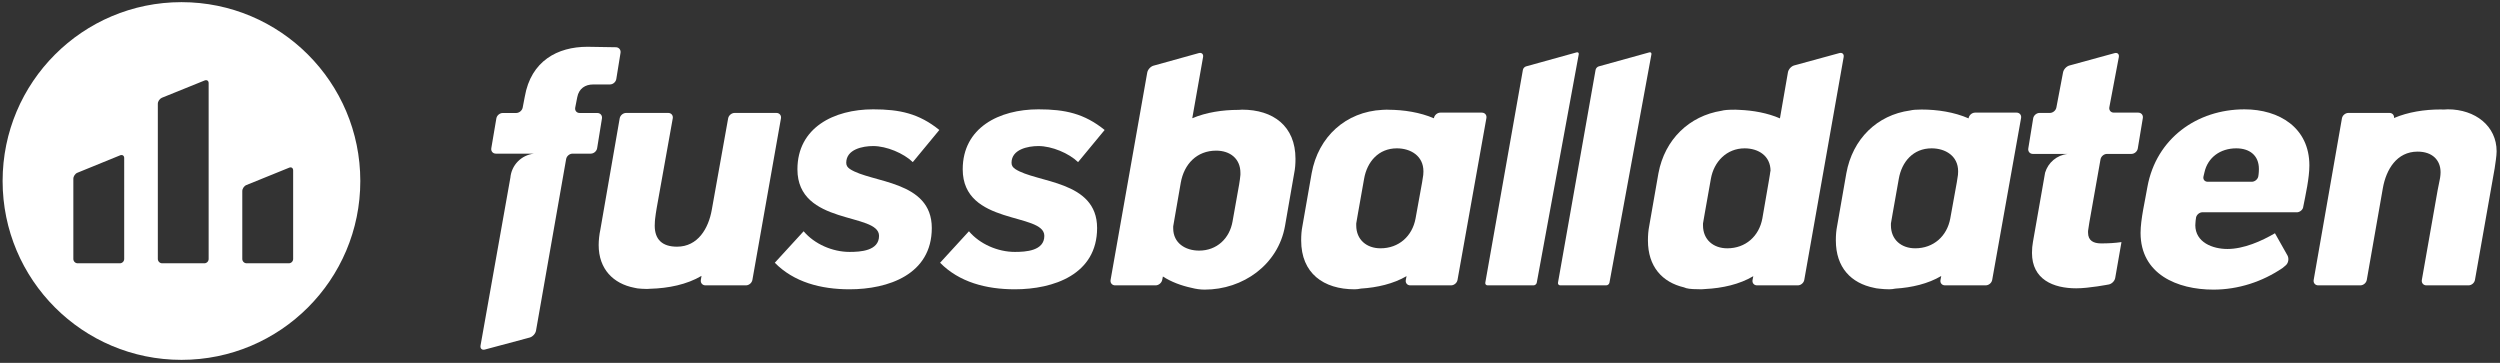
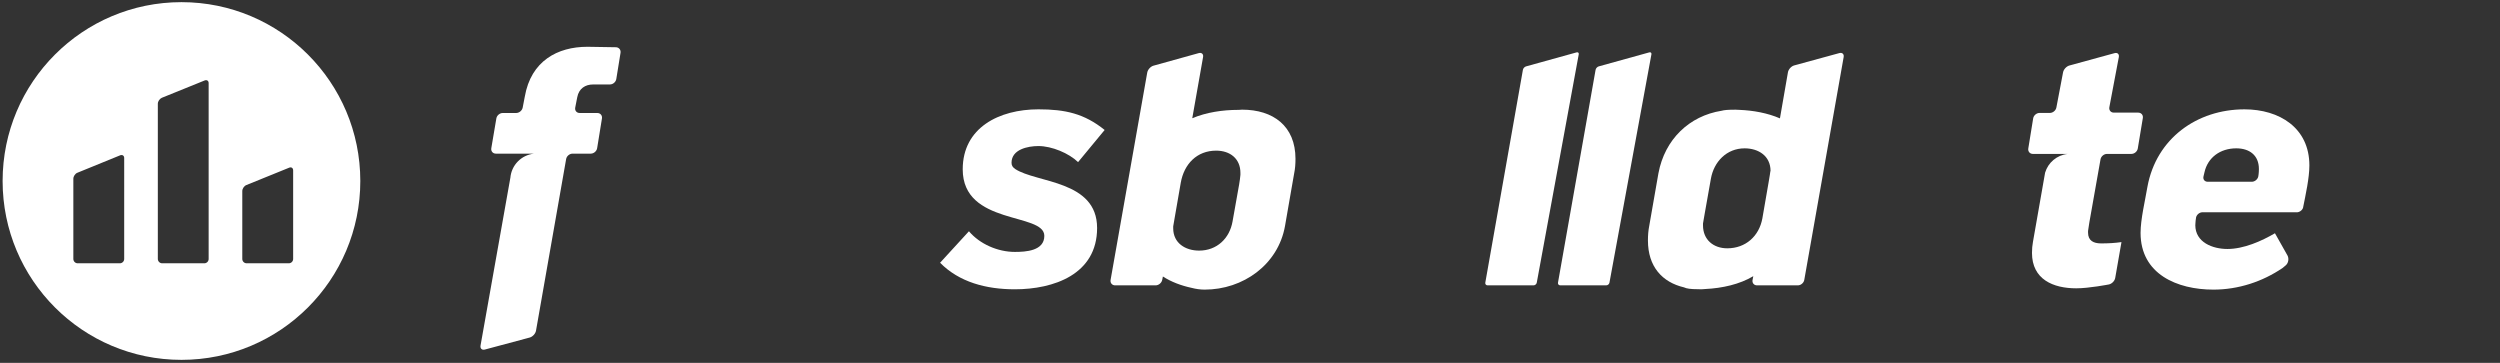
<svg xmlns="http://www.w3.org/2000/svg" height="100" viewBox="0 0 689 100" width="689">
  <rect x="0" y="0" width="689" height="100" fill="#333333" stroke="none" />
  <g fill="#fff" fill-rule="evenodd">
    <g transform="translate(131.858 12.389)">
-       <path d="m119.708 32.288c-2.53-2.443-7.228-4.426-10.93-4.426-2.893 0-7.412.905-7.412 4.607 0 .815.365 1.26.996 1.713 5.87 3.89 22.583 3.073 22.583 16.265 0 12.826-12.015 16.894-22.673 16.894-7.948 0-15.36-1.99-20.596-7.318l7.947-8.676c2.983 3.526 7.951 5.693 12.65 5.693 2.982 0 8.132-.271 8.132-4.426 0-6.504-22.493-2.797-22.493-18.338 0-11.477 10.025-16.533 20.868-16.533 7.404 0 12.645 1.173 18.244 5.689z" />
      <path d="m165.261 32.288c-2.53-2.443-7.224-4.426-10.93-4.426-2.892 0-7.412.905-7.412 4.607 0 .815.366 1.26.999 1.713 5.871 3.89 22.585 3.073 22.585 16.265 0 12.826-12.019 16.894-22.678 16.894-7.948 0-15.356-1.99-20.596-7.318l7.951-8.676c2.982 3.526 7.951 5.693 12.645 5.693 2.986 0 8.132-.271 8.132-4.426 0-6.504-22.493-2.797-22.493-18.338 0-11.477 10.025-16.533 20.868-16.533 7.408 0 12.645 1.173 18.248 5.689z" />
      <path d="m291.674 65.515c-.074.407-.474.74-.888.74h-12.674c-.414 0-.694-.334-.621-.742l10.365-58.662c.073-.407.458-.831.857-.942l13.941-3.864c.398-.111.664.132.589.539z" />
      <path d="m311.707 65.515c-.074.407-.474.74-.888.74h-12.674c-.414 0-.694-.334-.621-.742l10.364-58.662c.073-.407.458-.831.857-.942l13.942-3.864c.398-.111.664.132.589.539z" />
      <path d="m375.058 2.242-12.441 3.4c-.804.219-1.576 1.072-1.719 1.893l-2.206 12.698c-3.432-1.482-7.384-2.196-11.257-2.346-.366-.024-.735-.052-1.089-.052-.135 0-.265.014-.4.018-.031 0-.065-.004-.096-.004-1.515 0-2.537.094-3.241.286-8.866 1.412-15.653 7.847-17.404 17.229-.812 4.784-1.712 9.663-2.527 14.454-.271 1.35-.365 2.71-.365 4.061 0 7.245 3.957 11.519 9.944 12.931.682.337 1.829.504 3.847.504h.081c.286.011.565.027.853.027.344 0 .704-.027 1.068-.076 4.683-.227 9.461-1.281 13.245-3.54l-.203 1.045c-.157.818.394 1.486 1.228 1.486h11.244c.831 0 1.632-.672 1.778-1.493l10.858-61.429c.143-.818-.396-1.312-1.2-1.092zm-37.568 46.942c.102-.6.3-1.758.446-2.579l1.722-9.712c.815-4.695 4.335-8.4 9.305-8.4 3.796 0 7.14 2.081 7.14 6.235-.052-.052-.132.718-.184 1.037-.049.323-.204 1.259-.348 2.081l-1.727 9.981c-.904 4.879-4.611 8.219-9.671 8.219-3.792 0-6.685-2.345-6.685-6.324.001-.538.001-.538.001-.538z" fill-rule="nonzero" />
-       <path d="m423.903 18.649h-11.424c-.832 0-1.635.668-1.783 1.489l-.016.097c-3.926-1.723-8.554-2.436-12.96-2.436-1.455 0-2.45.087-3.152.261-9.104 1.239-15.866 7.868-17.575 17.302-.81 4.784-1.712 9.663-2.526 14.454-.273 1.35-.366 2.617-.366 4.061 0 7.474 4.214 11.786 10.525 13.057.388.112.891.188 1.512.24.865.104 1.764.166 2.692.166.534 0 1.104-.076 1.688-.188 4.481-.281 9.009-1.326 12.631-3.477l-.209 1.093c-.16.818.393 1.486 1.226 1.486h11.242c.835 0 1.635-.672 1.781-1.489l7.962-44.628c.147-.816-.413-1.488-1.248-1.488zm-34.62 30.535c.097-.6.299-1.758.445-2.579l1.722-9.712c.815-4.695 3.973-8.4 9.037-8.4 3.794 0 7.315 2.081 7.315 6.322 0-.049-.021.696-.046.996-.025.299-.164 1.214-.313 2.035l-1.805 9.981c-.904 4.879-4.612 8.219-9.671 8.219-3.793 0-6.685-2.345-6.685-6.324.001-.537.001-.537.001-.537z" fill-rule="nonzero" />
      <path d="m457.437 18.649h-6.727c-.831 0-1.388-.672-1.232-1.49l2.613-13.814c.153-.818-.377-1.309-1.18-1.086l-12.447 3.407c-.804.219-1.59 1.068-1.743 1.886l-1.842 9.695c-.157.821-.964 1.489-1.798 1.489h-2.84c-.831 0-1.625.675-1.757 1.496l-1.346 8.3c-.136.824.438 1.499 1.271 1.499h2.749.017 6.824c-2.993.319-5.403 2.39-6.232 5.181l-3.337 19.027c-.182.992-.273 1.991-.273 3.074 0 7.318 5.872 9.757 12.193 9.757 3.525 0 8.992-1.065 8.992-1.065.817-.16 1.604-.96 1.75-1.781l1.726-9.894c-1.896.273-3.703.362-5.599.362-2.081 0-3.611-.724-3.611-2.982 0-.449 0-.449 0-.449.045-.449.204-1.487.35-2.304l3.086-17.436c.146-.822.947-1.493 1.778-1.493h6.727c.835 0 1.628-.672 1.765-1.493l1.392-8.394c.135-.819-.435-1.491-1.27-1.491z" />
-       <path d="m542.75 17.743c-.348 0-.698.024-1.058.058-.31-.011-.615-.02-.977-.02-4.338 0-8.891.693-12.778 2.357.091-.776-.442-1.403-1.246-1.403h-11.338c-.83 0-1.632.672-1.774 1.493l-7.788 44.535c-.146.821.42 1.493 1.252 1.493h11.604c.835 0 1.637-.672 1.78-1.493l4.436-25.336c.904-5.063 3.796-10.029 9.576-10.029 4.065 0 6.324 2.35 6.324 5.689 0 .996-.212 1.953-.212 1.953-.181.813-.446 2.153-.592 2.971l-4.357 24.752c-.142.821.421 1.493 1.253 1.493h11.604c.835 0 1.636-.672 1.78-1.493l5.432-30.758c.181-1.267.539-3.432.539-4.698 0-6.957-5.87-11.564-13.46-11.564z" />
-       <path d="m276.54 18.649h-11.423c-.835 0-1.635.668-1.785 1.489l-.014.07c-3.821-1.64-8.288-2.332-12.566-2.353-.142-.004-.292-.02-.431-.02-.337 0-.66.027-.992.042-.062.004-.132.004-.191.007-10.07.504-17.681 7.388-19.507 17.48-.812 4.784-1.712 9.663-2.527 14.454-.272 1.35-.361 2.617-.361 4.061 0 9.034 6.144 13.463 14.727 13.463.553 0 1.151-.08 1.764-.202 4.447-.278 8.937-1.309 12.549-3.425l-.205 1.055c-.157.818.396 1.486 1.229 1.486h11.242c.832 0 1.635-.672 1.781-1.489l7.962-44.628c.144-.817-.419-1.488-1.251-1.488zm-34.619 30.535c.097-.6.296-1.758.442-2.579l1.723-9.712c.814-4.695 3.976-8.4 9.036-8.4 3.793 0 7.316 2.081 7.316 6.322 0-.049-.018.696-.047.996-.023.299-.166 1.214-.313 2.035l-1.809 9.981c-.903 4.879-4.607 8.219-9.667 8.219-3.793 0-6.681-2.345-6.681-6.324.001-.537.001-.537.001-.537z" fill-rule="nonzero" />
      <path d="m210.45 17.834c-.32 0-.654.024-.992.063-.027 0-.049-.004-.08-.004-4.29 0-8.789.678-12.649 2.304l2.979-16.863c.146-.818-.393-1.309-1.197-1.086l-12.468 3.463c-.804.222-1.576 1.079-1.722 1.896l-10.103 57.156c-.146.821.419 1.493 1.253 1.493h11.149c.835 0 1.654-.668 1.821-1.482l.195-.961c2.314 1.503 5.042 2.516 7.924 3.136 1.169.306 2.38.48 3.594.48 10.568 0 20.235-6.862 22.135-17.525.81-4.878 1.715-9.666 2.53-14.541.267-1.267.358-2.624.358-3.978 0-9.035-6.142-13.551-14.727-13.551zm-.449 17.977c-.049.646-.212 1.847-.359 2.665l-1.809 10.161c-.815 4.701-4.339 8.042-9.215 8.042-3.796 0-7.141-2.077-7.141-6.141 0-.543 0-.543 0-.543.101-.595.299-1.753.442-2.575l1.64-9.441c.904-5.145 4.426-8.852 9.758-8.852 3.793 0 6.685 2.169 6.685 6.142z" fill-rule="nonzero" />
-       <path d="m82.119 18.735h-11.515c-.835 0-1.635.672-1.785 1.493l-4.517 25.25c-.904 5.06-3.797 10.119-9.576 10.119-4.065 0-6.142-1.989-6.142-5.779 0-.905.101-1.841.101-1.841.09-.829.286-2.175.435-2.996l4.433-24.752c.146-.821-.413-1.493-1.25-1.493h-11.601c-.835 0-1.632.672-1.774 1.493l-5.345 30.761c-.267 1.173-.449 2.888-.449 4.154 0 6.667 4.074 10.652 9.806 11.77.491.139 1.135.233 2.008.277.48.035.971.056 1.465.056.31 0 .627-.024.946-.053 4.955-.131 10.095-1.159 14.118-3.553l-.184 1.121c-.136.821.438 1.493 1.271 1.493h11.156c.832 0 1.632-.672 1.778-1.493l7.874-44.535c.142-.82-.421-1.492-1.253-1.492z" />
      <path d="m32.758 18.753h-4.861c-.831 0-1.381-.668-1.225-1.486l.557-2.85c.452-2.439 2.258-3.525 4.335-3.525 1.444 0 4.67-.007 4.67-.007.835.004 1.625-.665 1.758-1.489l1.169-7.235c.132-.821-.442-1.513-1.273-1.531 0 0-7.575-.126-7.857-.126-8.223 0-15.541 3.884-17.256 13.731l-.581 3.027c-.157.818-.965 1.489-1.799 1.489h-3.692c-.835 0-1.629.672-1.768 1.493l-1.392 8.215c-.139.822.428 1.494 1.264 1.494h10.519c-3.508.375-6.229 3.149-6.531 6.673v-.018l-8.219 46.236c-.146.822.393 1.315 1.196 1.1l12.365-3.312c.804-.215 1.583-1.065 1.726-1.887l8.306-47.3c.143-.822.943-1.493 1.779-1.493h5.007c.835 0 1.626-.672 1.758-1.497l1.327-8.208c.129-.824-.445-1.496-1.28-1.496z" />
      <path d="m498.235 60.597c.598-.605.755-1.715.375-2.505l-3.49-6.197c-3.705 2.164-8.584 4.335-13.101 4.335-4.065 0-8.853-1.811-8.853-6.595 0-.011.004-.02.004-.031l.007.024c0-.062.004-.111.004-.173.018-.661.097-1.322.208-1.984.213-.748.943-1.34 1.719-1.36l25.796.004c.811.101 1.674-.445 1.949-1.214.733-3.703 1.752-8.215 1.752-11.709 0-10.391-8.313-15.447-17.889-15.447-13.097 0-24.299 8.038-26.738 21.32-.634 3.793-1.897 8.942-1.897 12.737 0 11.385 10.117 15.627 20.054 15.627 6.939 0 13.537-2.203 19.066-5.95.642-.491 1.035-.881 1.035-.881zm-22.813-24.363.274-1.149c.903-4.061 4.339-6.593 8.763-6.593 3.615 0 6.235 1.899 6.235 5.689 0 1.18-.166 2.039-.166 2.039-.157.819-.968 1.486-1.803 1.486h-12.144c-.833-.001-1.355-.661-1.159-1.473z" fill-rule="nonzero" />
    </g>
    <path d="m50.011.593c-27.222 0-49.291 22.069-49.291 49.291 0 27.225 22.069 49.293 49.291 49.293s49.291-22.069 49.291-49.293c-.001-27.222-22.069-49.291-49.291-49.291zm-15.784 70.775c0 .66-.54 1.196-1.197 1.196h-11.626c-.654 0-1.19-.535-1.19-1.196v-22.109c0-.647.491-1.402 1.111-1.648l11.799-4.812c.596-.228 1.104.095 1.104.746zm23.276 0c0 .66-.539 1.196-1.187 1.196h-11.623c-.647 0-1.196-.535-1.196-1.196v-42.772c0-.649.494-1.377 1.103-1.646l11.796-4.774c.616-.243 1.106.076 1.106.729v48.463zm23.287 0c0 .66-.535 1.196-1.201 1.196h-11.622c-.65 0-1.193-.535-1.193-1.196v-18.719c0-.655.504-1.396 1.11-1.642l11.8-4.79c.605-.26 1.106.076 1.106.741z" fill-rule="nonzero" />
  </g>
</svg>